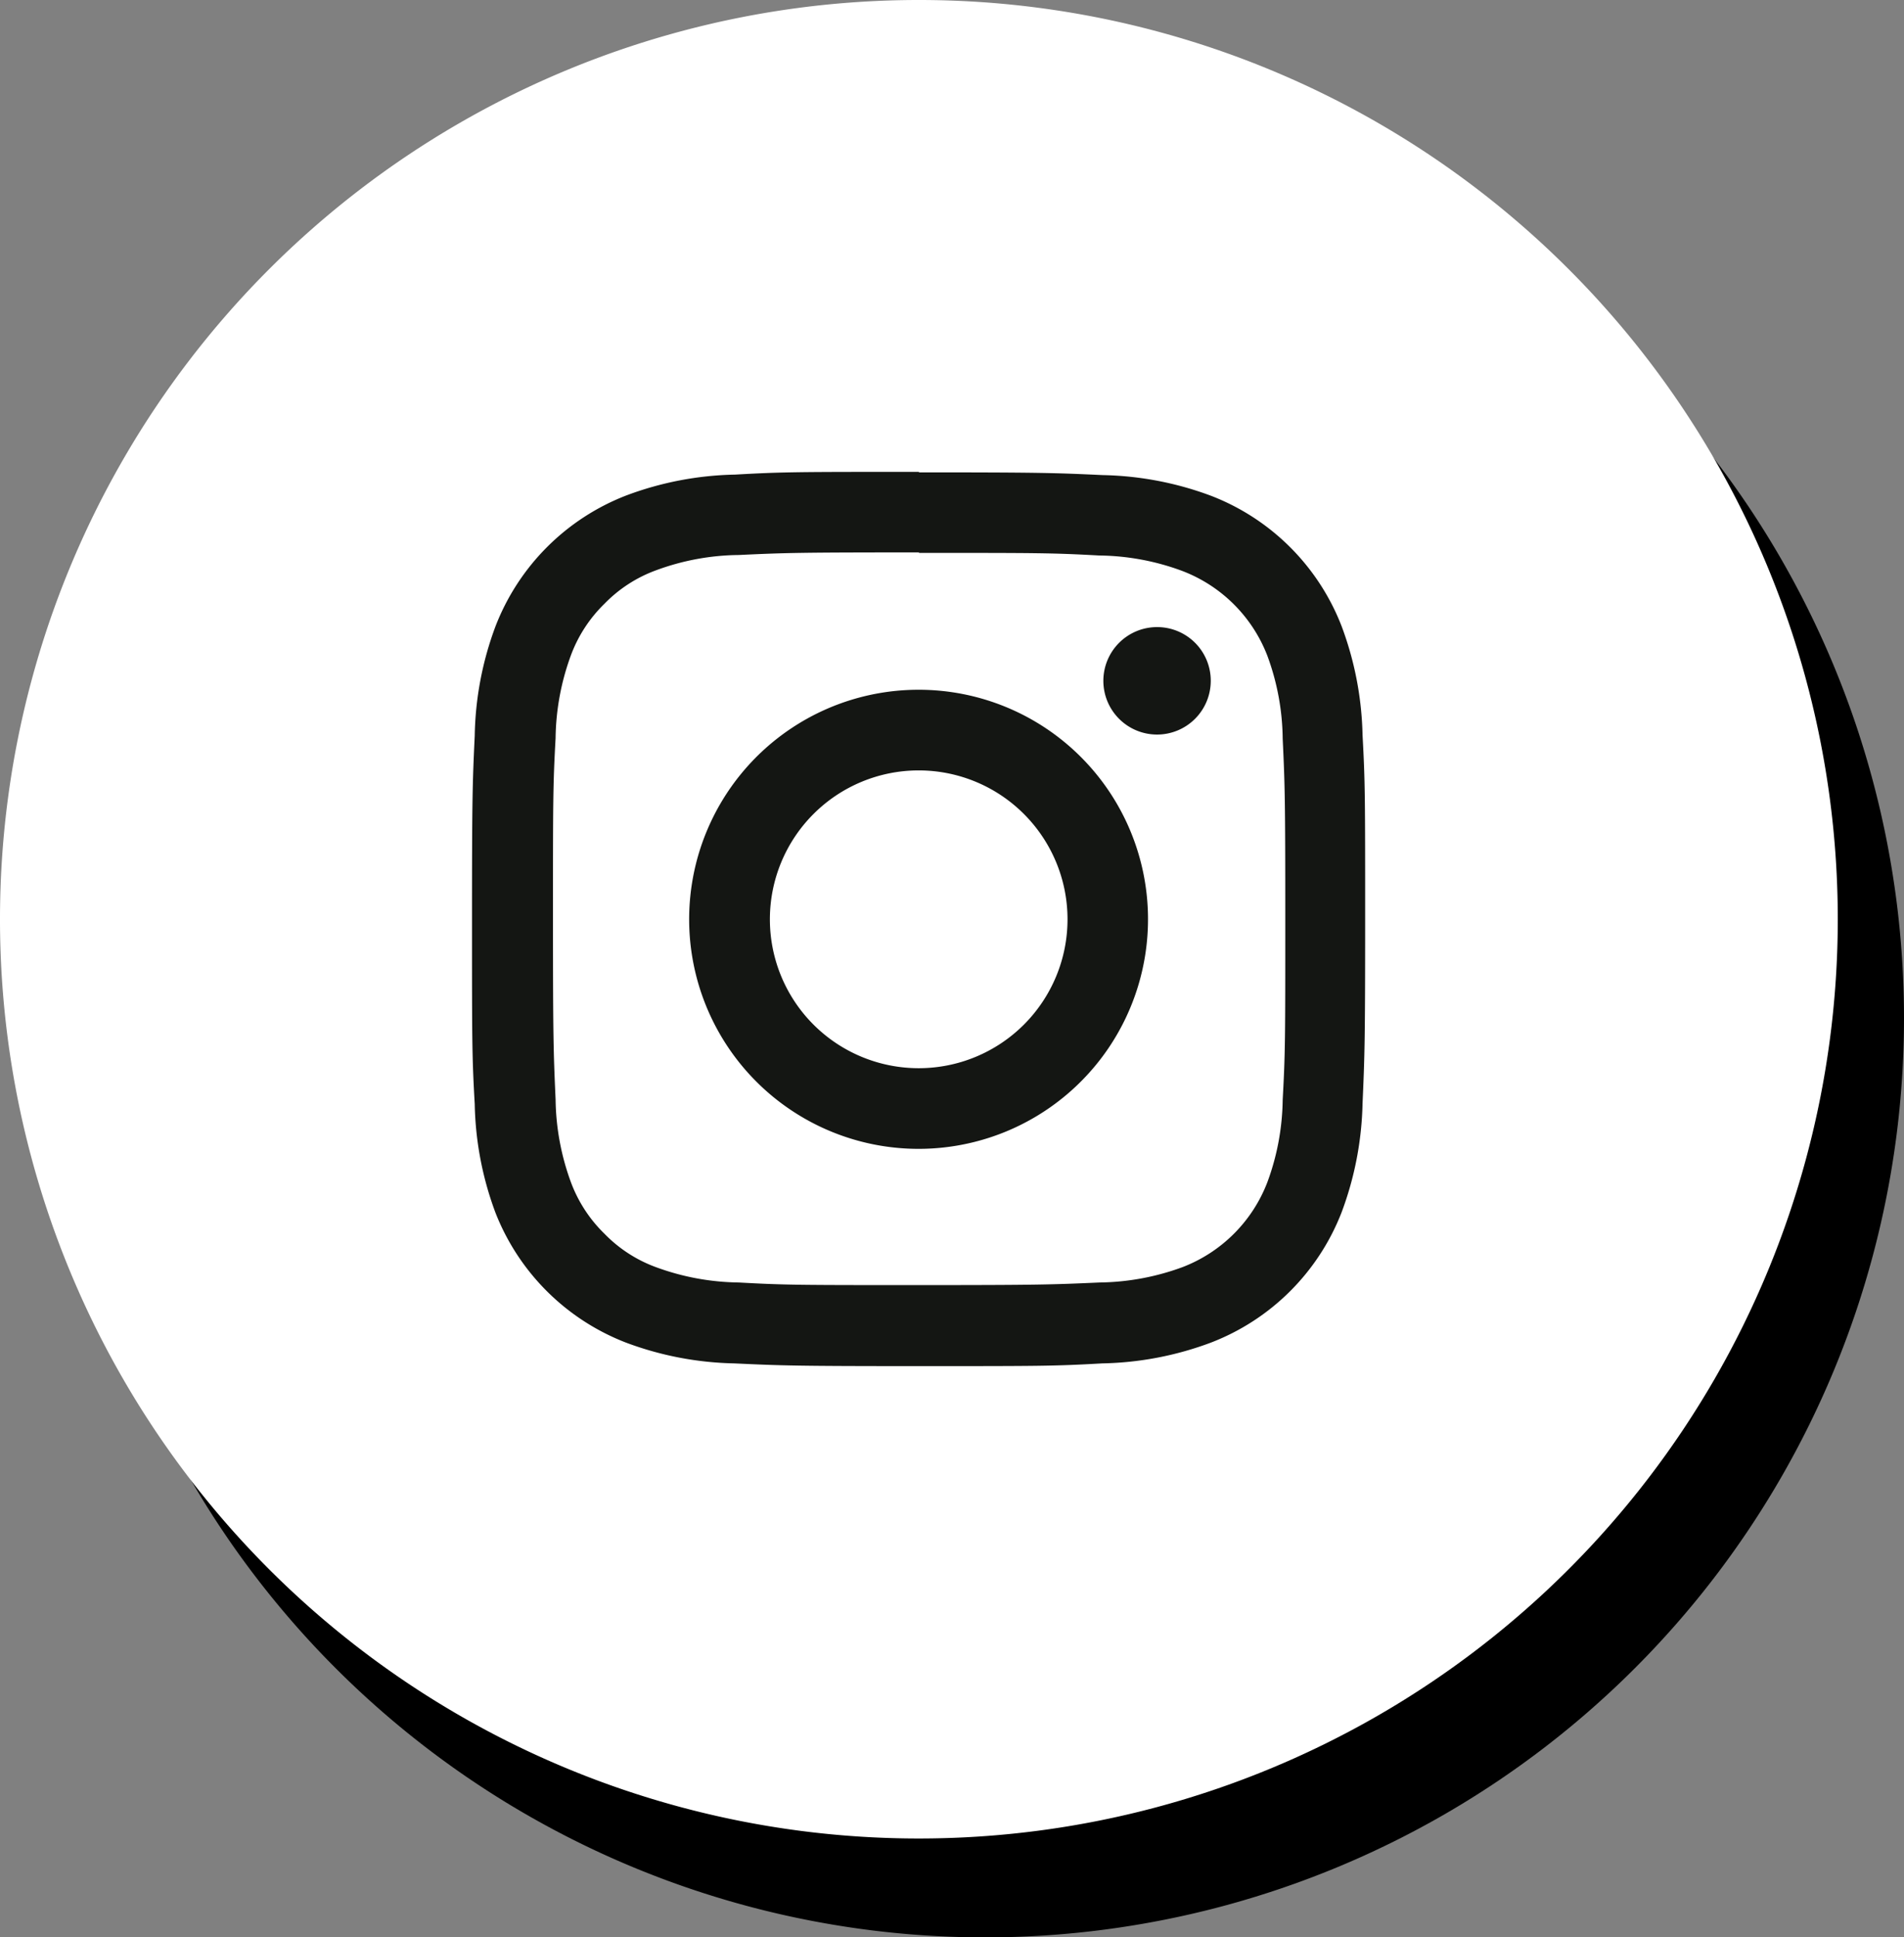
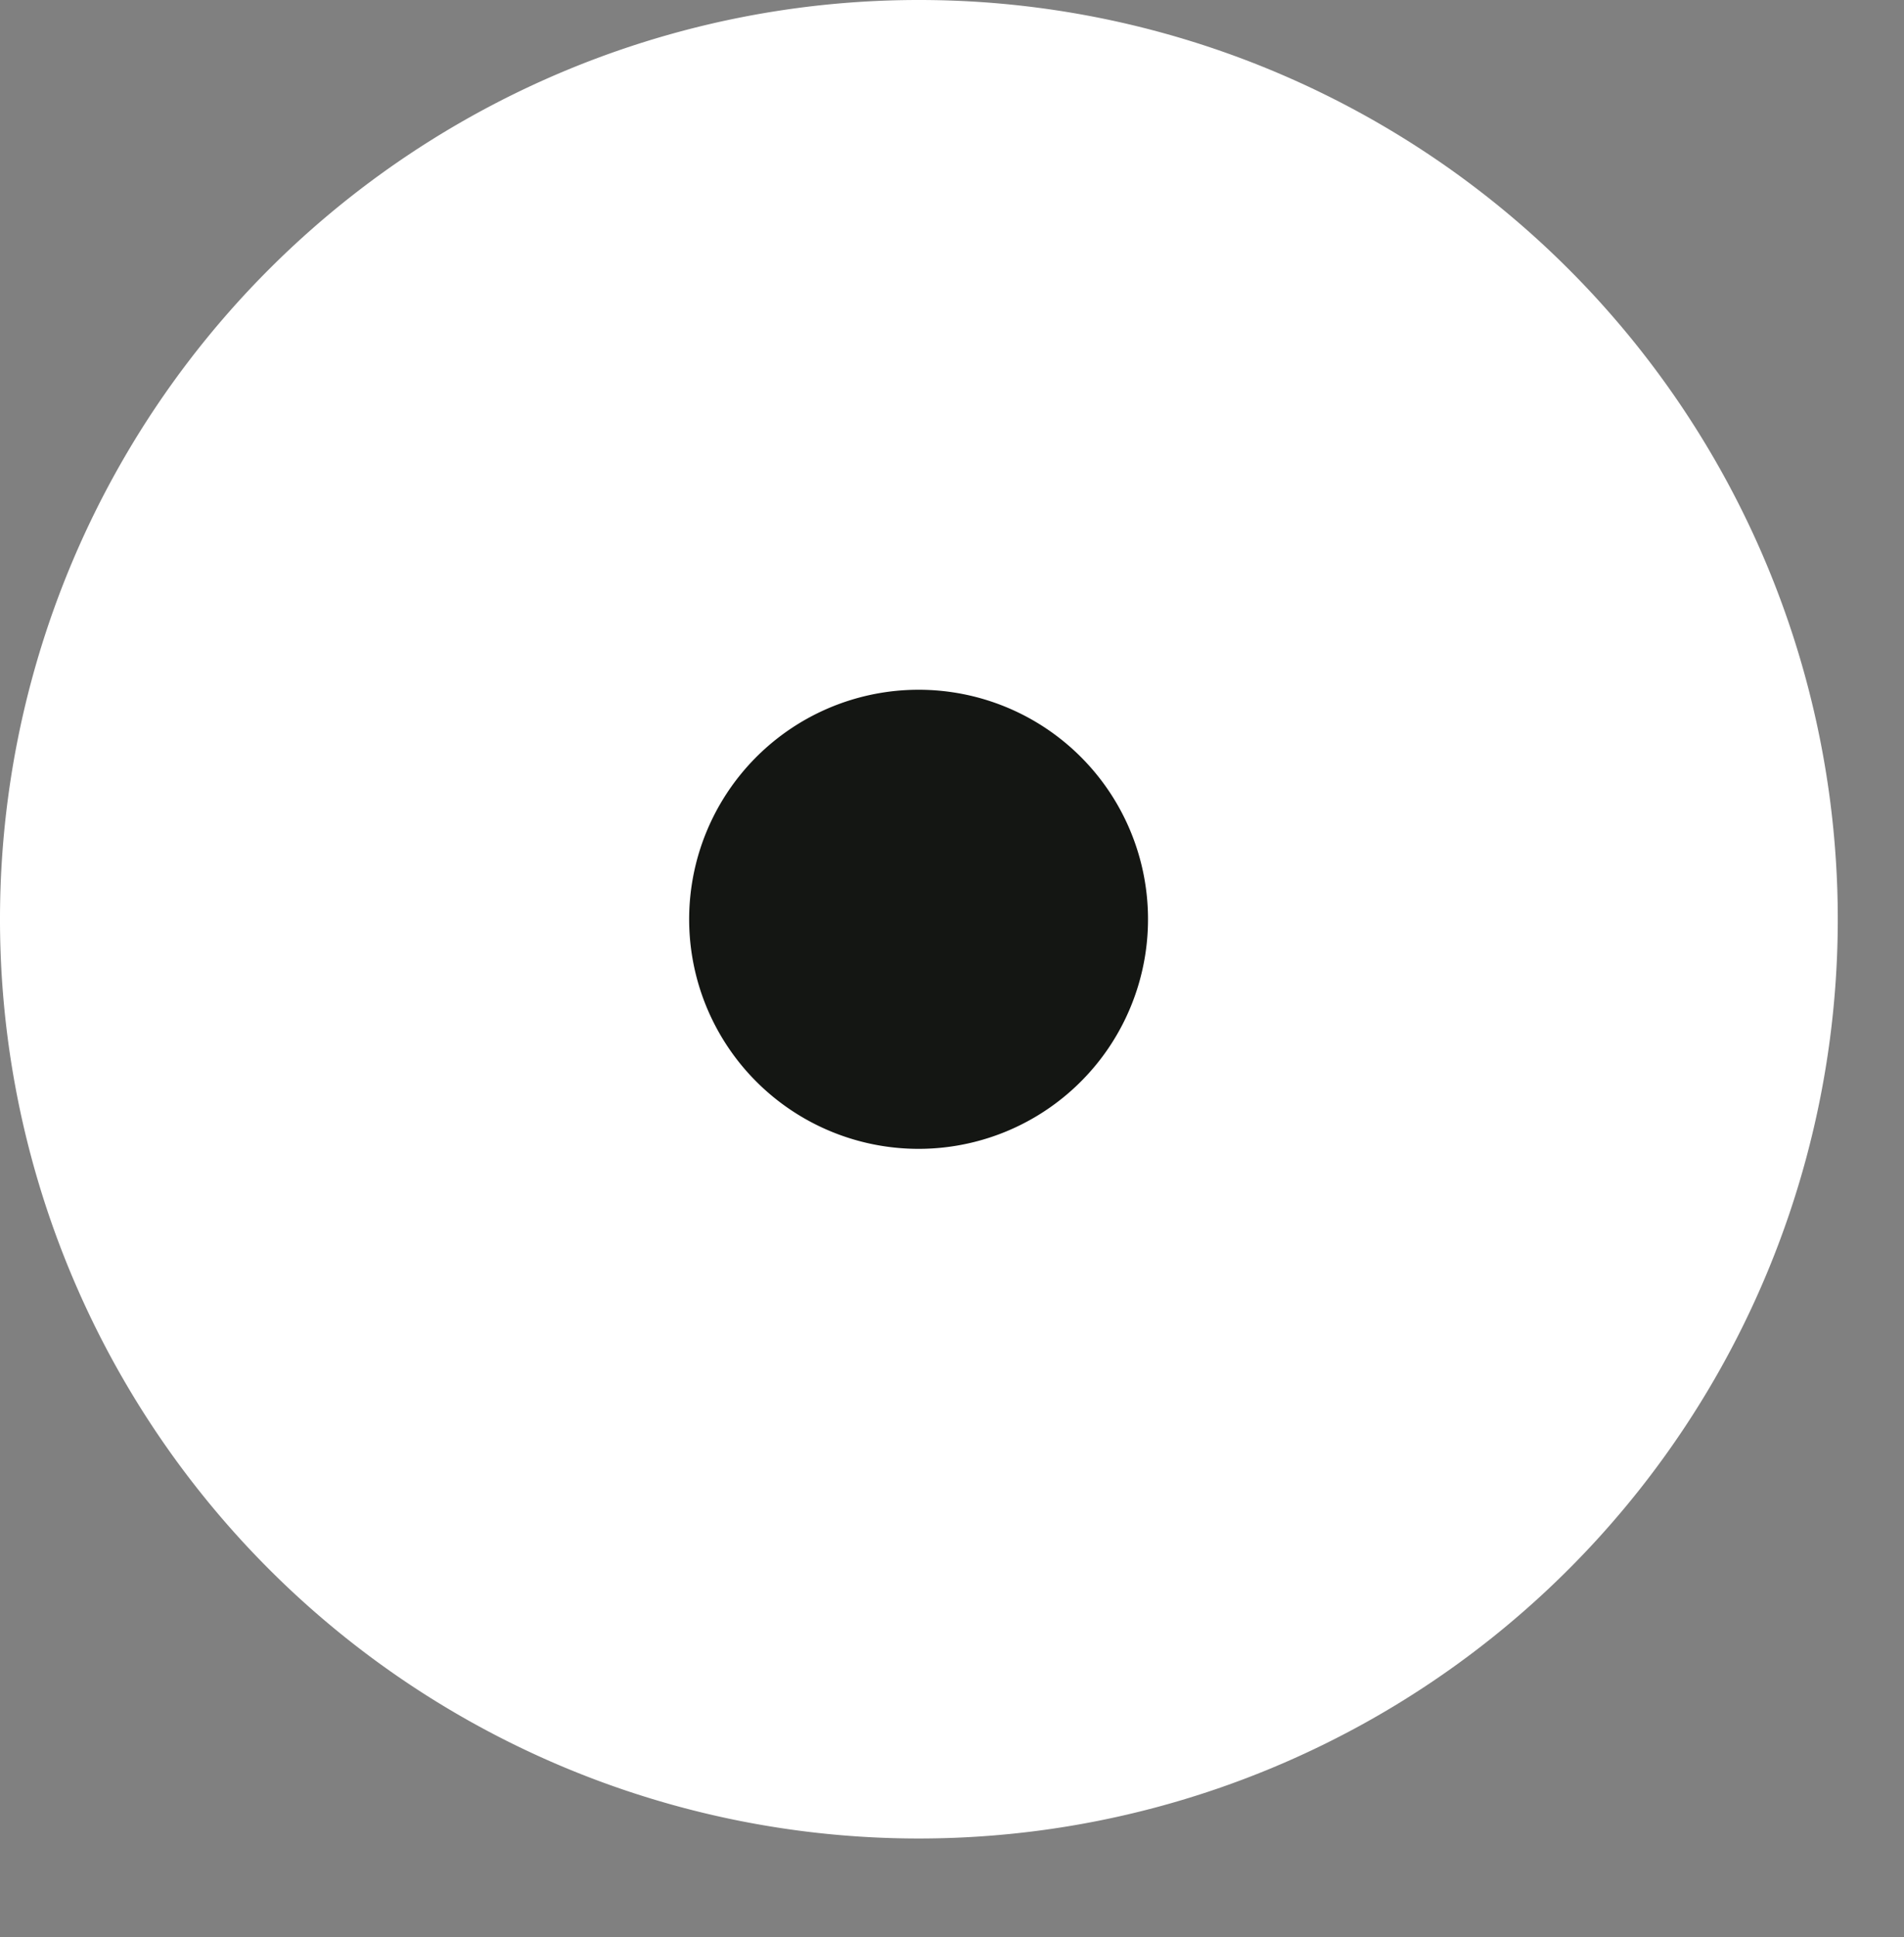
<svg xmlns="http://www.w3.org/2000/svg" id="Vrstva_1" data-name="Vrstva 1" viewBox="0 0 153.53 156.14">
  <rect x="0" y="0" width="153.53" height="156.14" fill="#808080" stroke="none" />
  <defs>
    <style>.cls-1{fill:#fff;}.cls-2{fill:#141613;}</style>
  </defs>
-   <path d="M102.26,180.85h0a74.07,74.07,0,0,1-74.08-74.08h0a74.08,74.08,0,0,1,74.08-74.08h0a74.08,74.08,0,0,1,74.08,74.08h0A74.08,74.08,0,0,1,102.26,180.85Z" transform="translate(-22.81 -24.71)" />
  <path class="cls-1" d="M96.89,172.88h0A74.08,74.08,0,0,1,22.81,98.79h0A74.08,74.08,0,0,1,96.89,24.71h0A74.08,74.08,0,0,1,171,98.79h0A74.09,74.09,0,0,1,96.89,172.88Z" transform="translate(-22.81 -24.71)" />
-   <path class="cls-2" d="M96.89,69.27c9.61,0,10.75,0,14.55.21a19.78,19.78,0,0,1,6.69,1.24A11.89,11.89,0,0,1,125,77.55a19.78,19.78,0,0,1,1.24,6.69c.18,3.8.21,4.94.21,14.55s0,10.76-.21,14.56A19.78,19.78,0,0,1,125,120a11.89,11.89,0,0,1-6.83,6.83,20,20,0,0,1-6.69,1.24c-3.8.17-4.93.21-14.55.21s-10.76,0-14.56-.21a20,20,0,0,1-6.68-1.24,11.11,11.11,0,0,1-4.14-2.69,11.26,11.26,0,0,1-2.7-4.14,20,20,0,0,1-1.24-6.69c-.17-3.8-.21-4.94-.21-14.56s0-10.75.21-14.55a20,20,0,0,1,1.24-6.69,11.26,11.26,0,0,1,2.7-4.14,11.11,11.11,0,0,1,4.14-2.69,19.71,19.71,0,0,1,6.68-1.24c3.8-.18,4.94-.21,14.56-.21m0-6.49c-9.78,0-11,0-14.85.22a26.33,26.33,0,0,0-8.74,1.67A18.42,18.42,0,0,0,62.76,75.2,26.34,26.34,0,0,0,61.09,84c-.18,3.84-.22,5.06-.22,14.84s0,11,.22,14.85a26.34,26.34,0,0,0,1.67,8.75A18.42,18.42,0,0,0,73.3,132.92,26.33,26.33,0,0,0,82,134.59c3.84.18,5.07.22,14.85.22s11,0,14.85-.22a26.33,26.33,0,0,0,8.74-1.67A18.37,18.37,0,0,0,131,122.39a26.57,26.57,0,0,0,1.68-8.75c.17-3.84.21-5.06.21-14.85s0-11-.21-14.84A26.57,26.57,0,0,0,131,75.2a18.37,18.37,0,0,0-10.53-10.53A26.33,26.33,0,0,0,111.74,63c-3.84-.18-5.07-.22-14.85-.22" transform="translate(-22.81 -24.71)" />
-   <path class="cls-2" d="M96.89,80.3a18.5,18.5,0,1,0,18.49,18.49A18.49,18.49,0,0,0,96.89,80.3m0,30.5a12,12,0,1,1,12-12,12,12,0,0,1-12,12" transform="translate(-22.81 -24.71)" />
-   <path class="cls-2" d="M120.44,79.57a4.33,4.33,0,1,1-4.33-4.32,4.32,4.32,0,0,1,4.33,4.32" transform="translate(-22.81 -24.71)" />
+   <path class="cls-2" d="M96.89,80.3a18.5,18.5,0,1,0,18.49,18.49A18.49,18.49,0,0,0,96.89,80.3m0,30.5" transform="translate(-22.81 -24.71)" />
</svg>